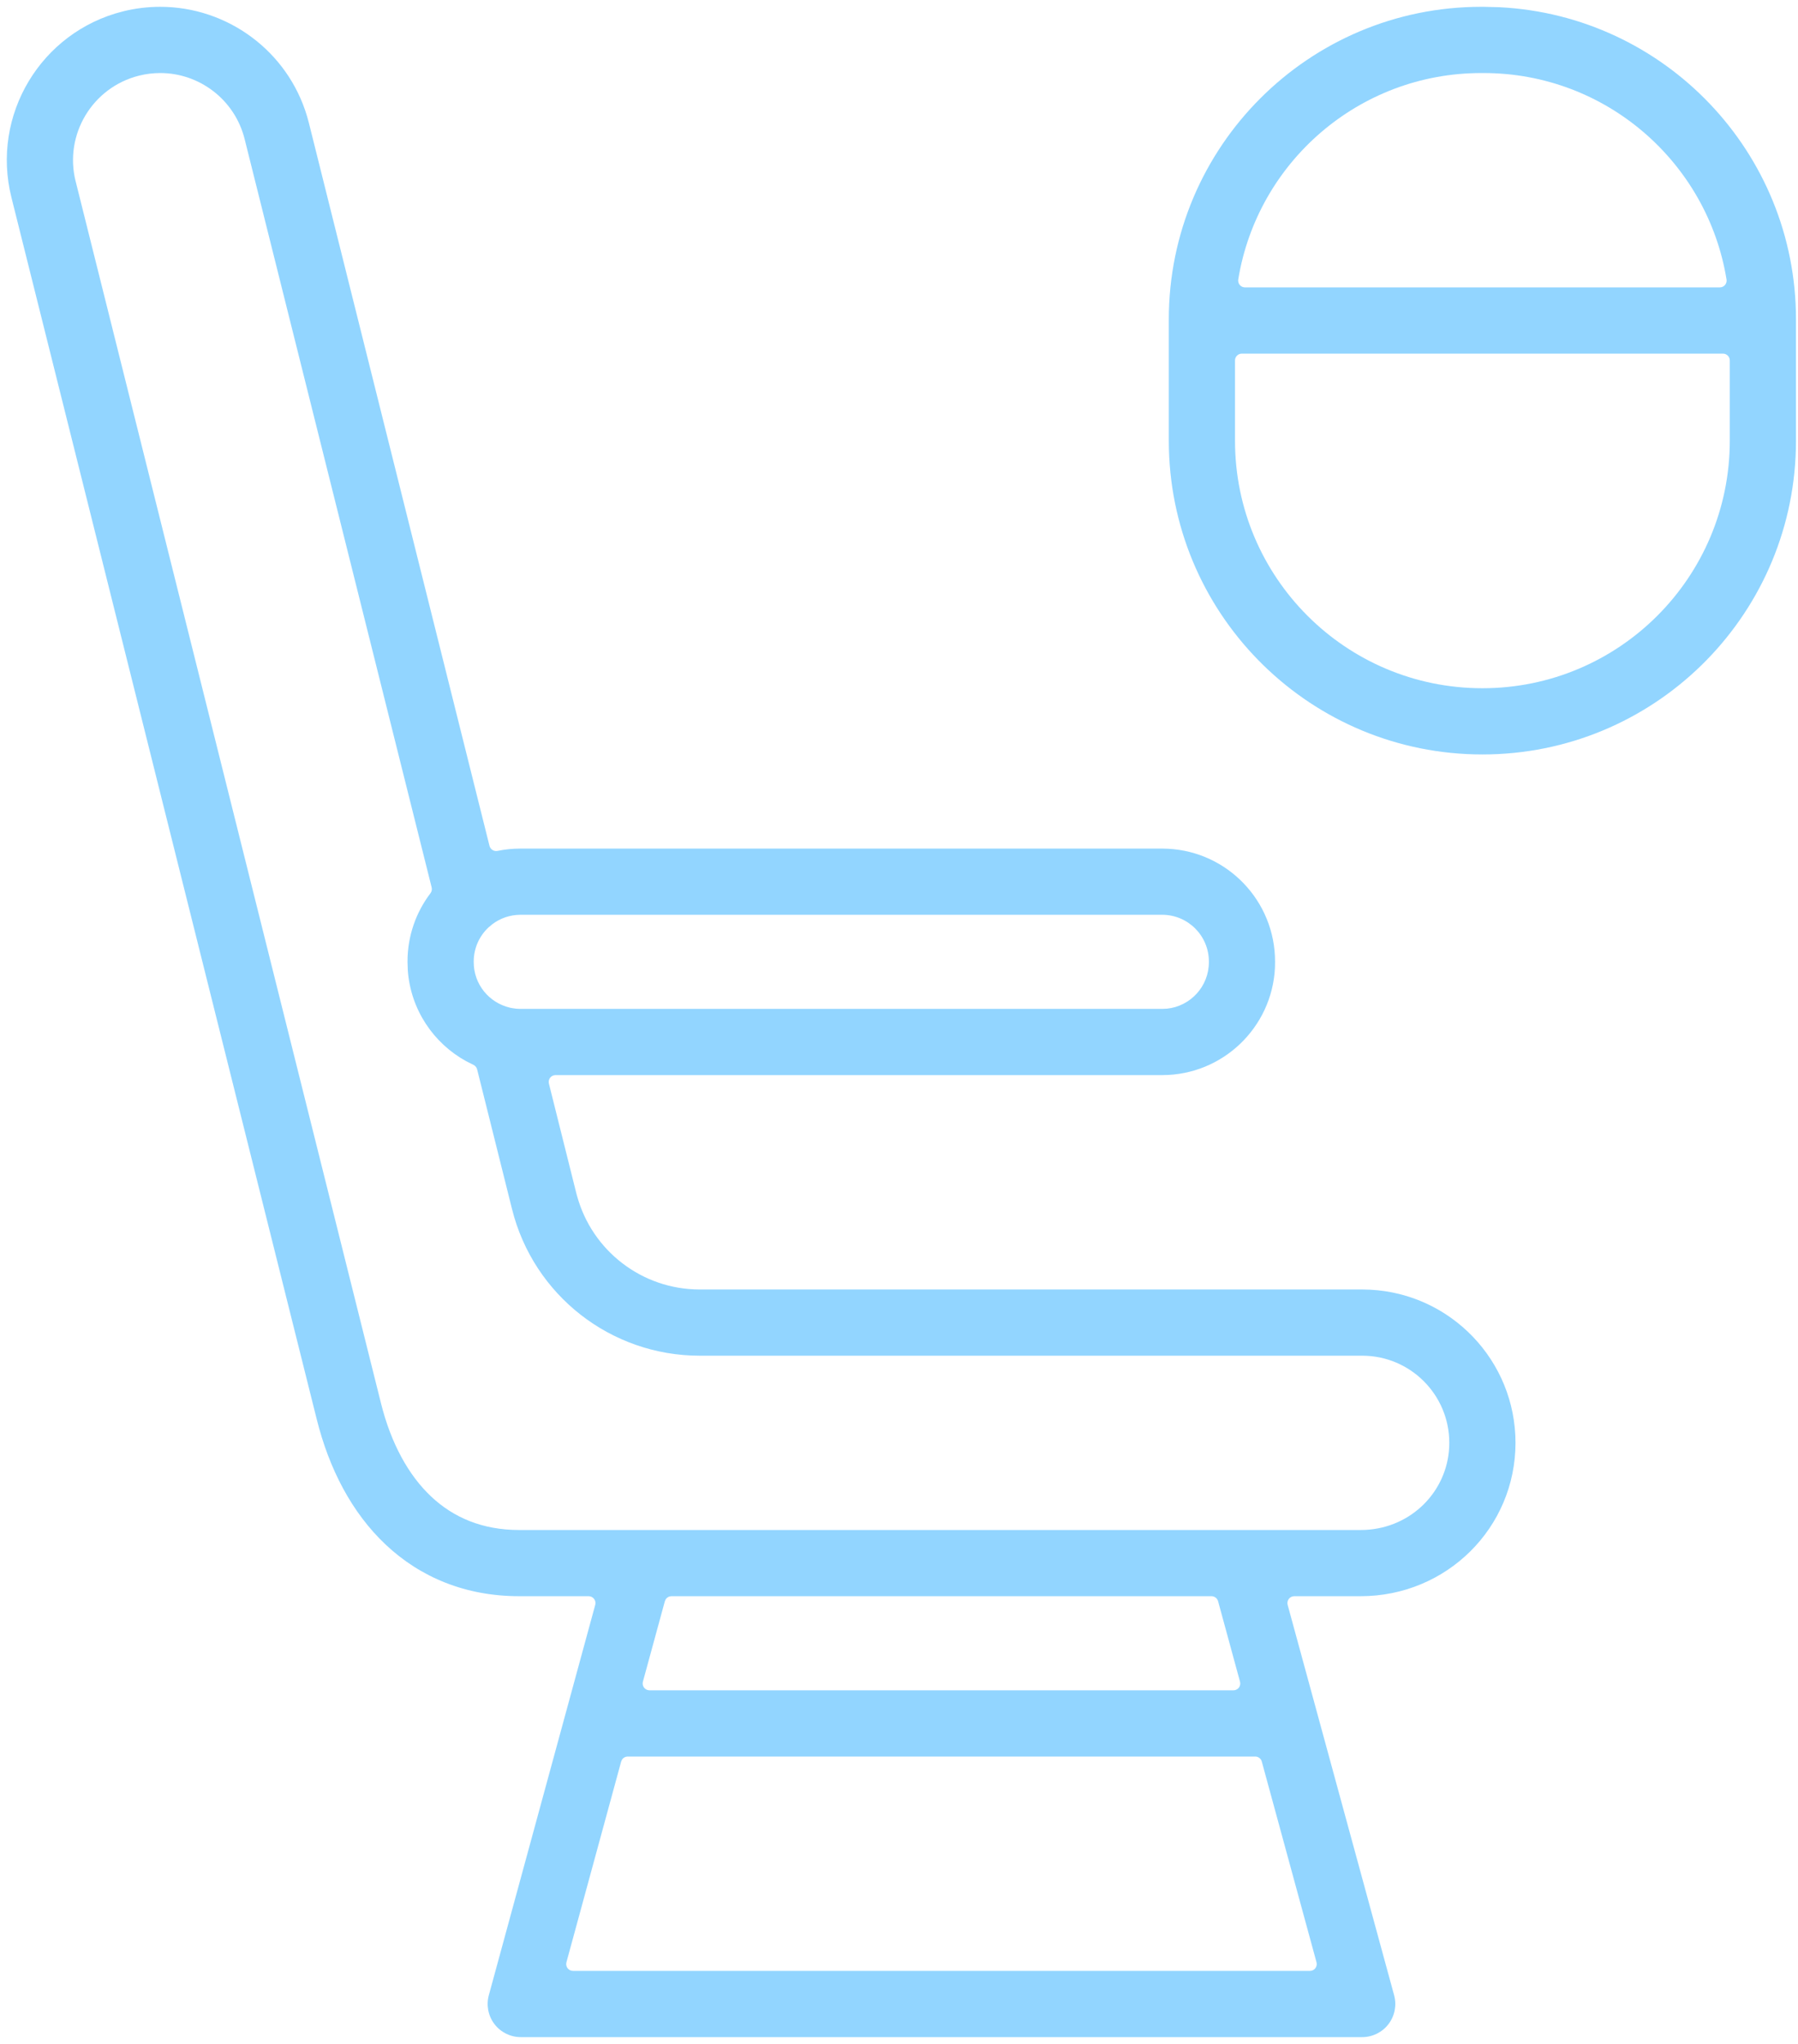
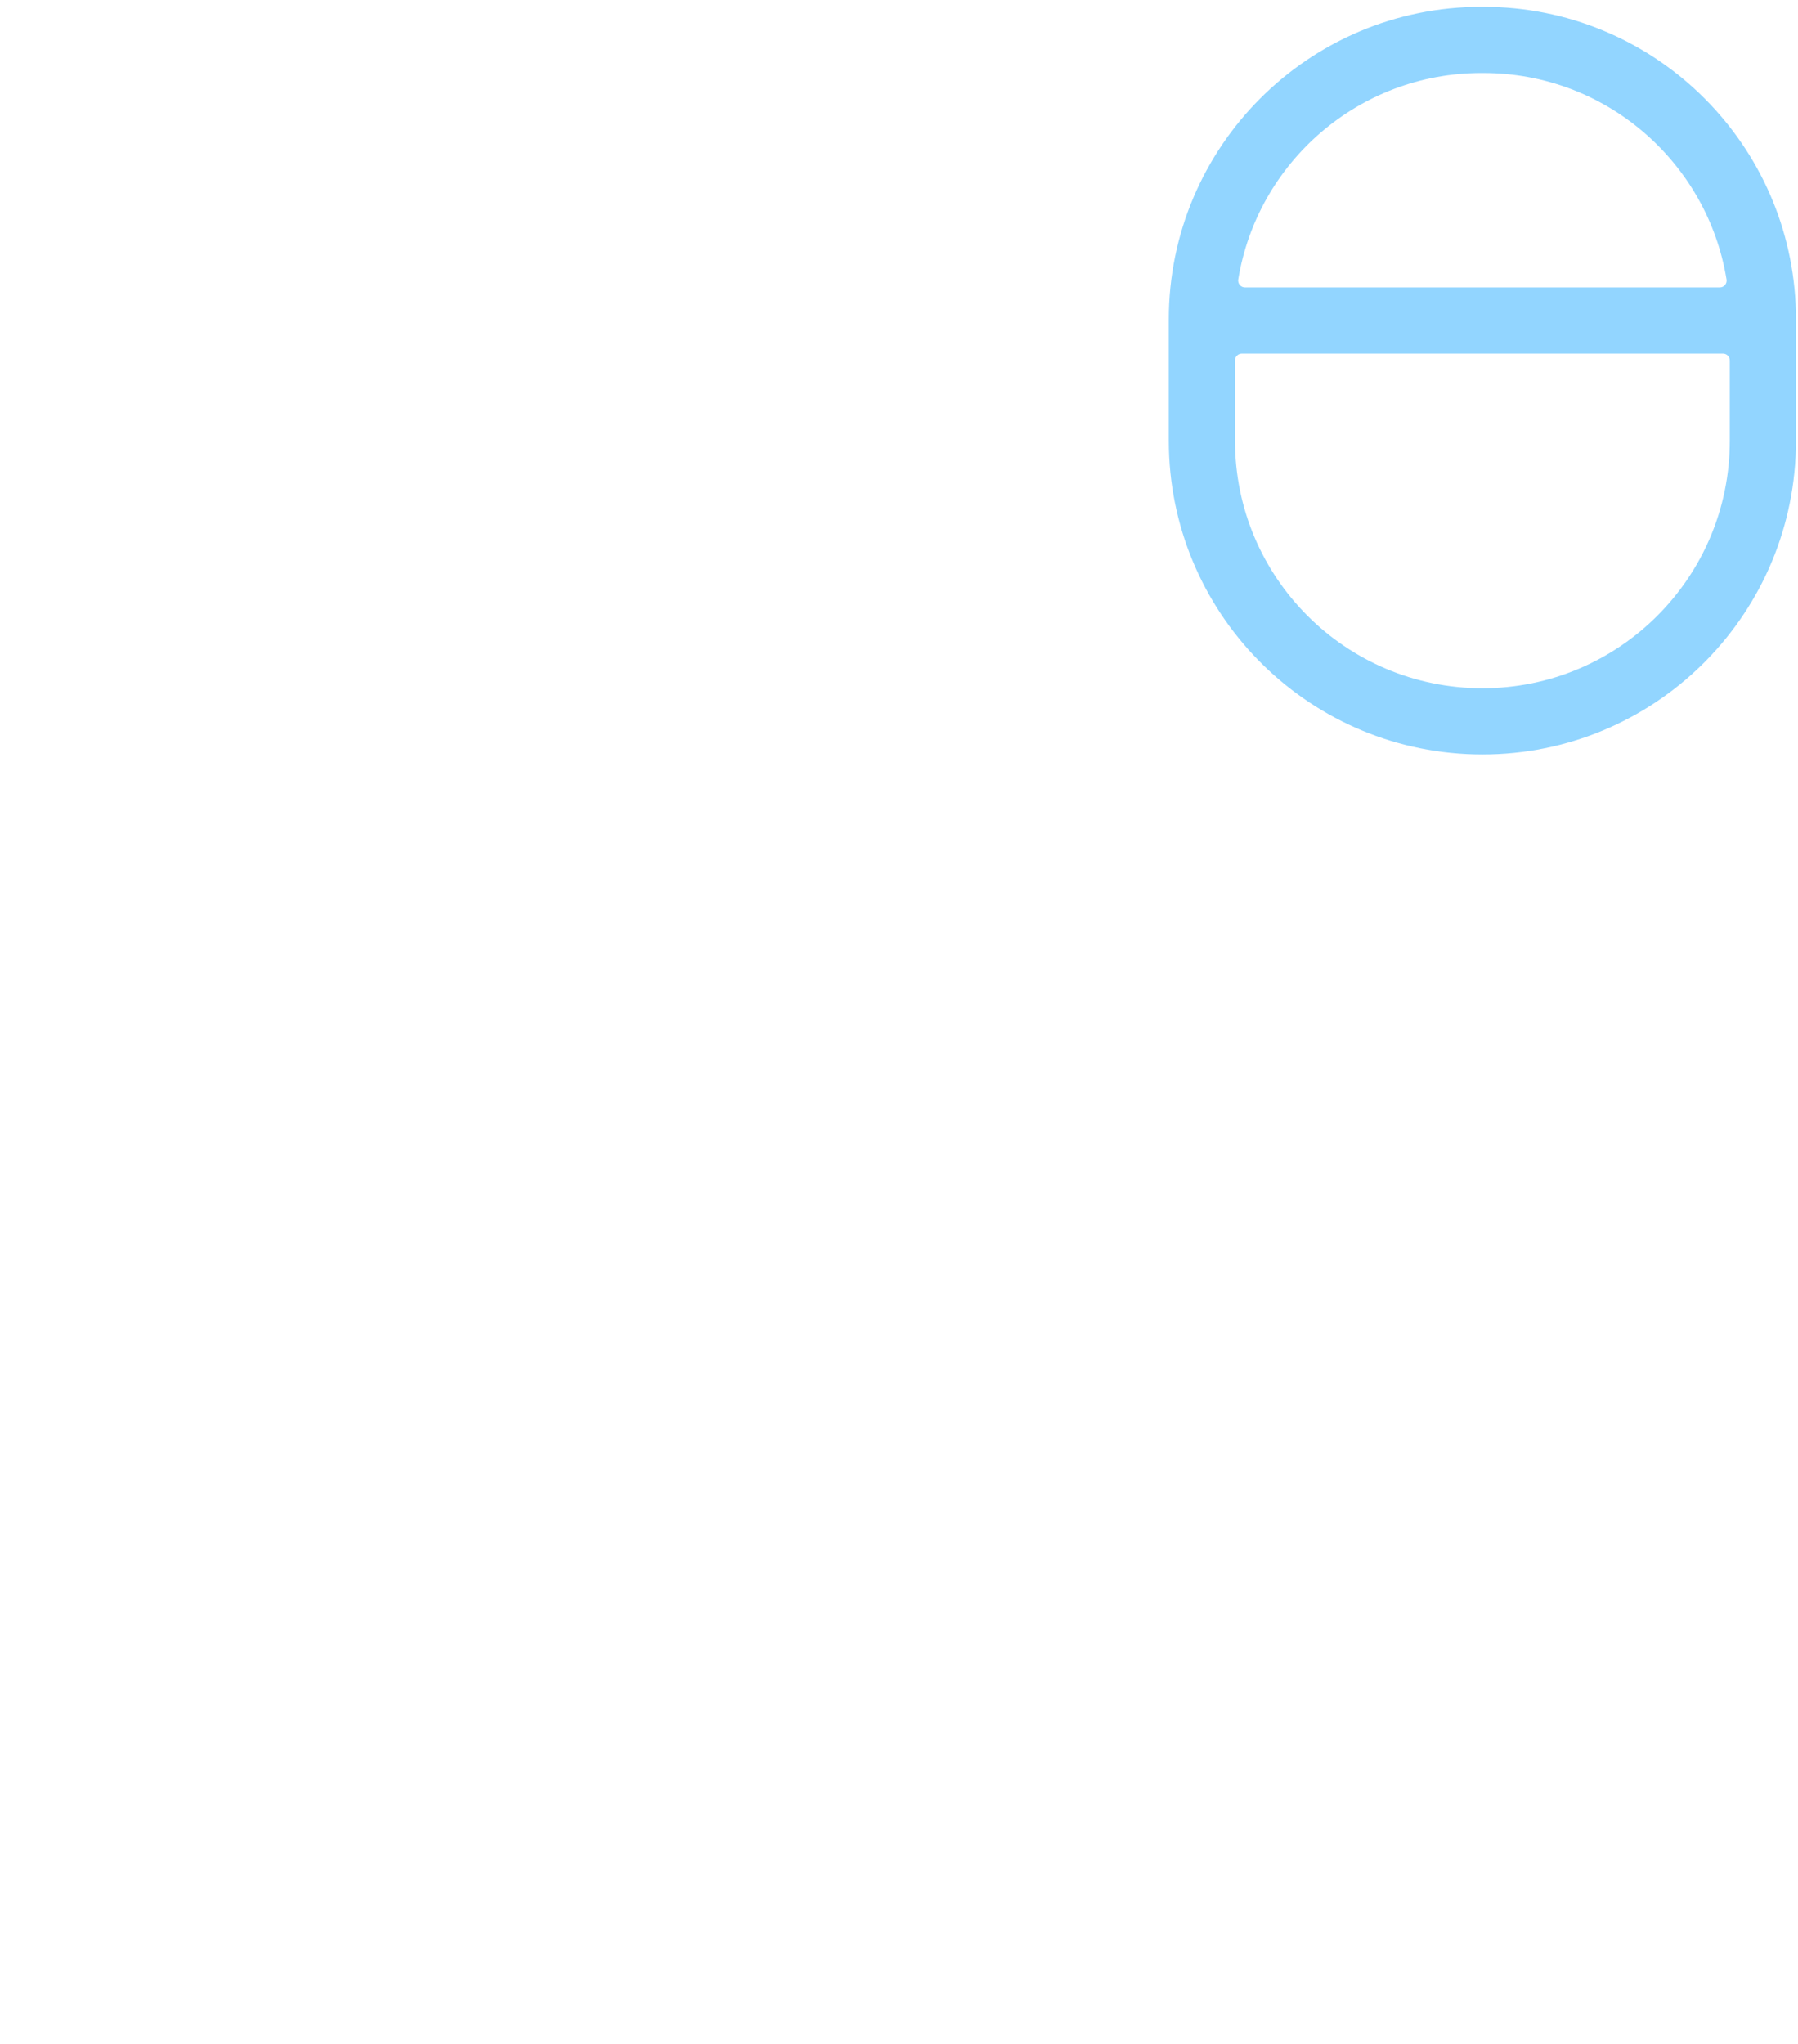
<svg xmlns="http://www.w3.org/2000/svg" width="66" height="75" viewBox="0 0 66 75" fill="none">
-   <path fill-rule="evenodd" clip-rule="evenodd" d="M6.118 0.255C8.545 0.357 10.719 2.036 11.339 4.514L17.968 31.038C18.001 31.168 18.13 31.25 18.262 31.223C18.532 31.167 18.814 31.138 19.103 31.138H42.66L42.873 31.144C45.063 31.254 46.804 33.065 46.804 35.282V35.306L46.8 35.519C46.689 37.708 44.878 39.45 42.661 39.45H20.391C20.315 39.45 20.241 39.485 20.194 39.546C20.147 39.606 20.131 39.686 20.149 39.761L21.155 43.784L21.18 43.876C21.732 45.902 23.574 47.316 25.682 47.316H50.003L50.293 47.324C53.266 47.475 55.63 49.933 55.63 52.943C55.63 56.061 53.1 58.571 49.945 58.571H47.508C47.43 58.571 47.357 58.608 47.309 58.67C47.262 58.732 47.246 58.812 47.266 58.887L51.175 73.215C51.274 73.58 51.198 73.972 50.968 74.272C50.739 74.573 50.381 74.75 50.003 74.75H19.115C18.737 74.75 18.38 74.573 18.15 74.272C17.921 73.972 17.844 73.58 17.943 73.215L21.85 58.887C21.871 58.812 21.855 58.732 21.807 58.67C21.76 58.608 21.687 58.571 21.609 58.571H19.058C17.095 58.571 15.437 57.881 14.162 56.683C12.906 55.502 12.077 53.882 11.627 52.08L0.419 7.242C-0.335 4.227 1.5 1.172 4.513 0.418C4.97 0.304 5.431 0.25 5.883 0.25L6.118 0.255ZM23.042 64.454C22.957 64.454 22.88 64.496 22.835 64.564L22.801 64.639L20.792 72.005C20.771 72.08 20.788 72.16 20.835 72.222C20.882 72.284 20.955 72.32 21.033 72.32H48.085C48.163 72.32 48.236 72.284 48.283 72.222C48.33 72.16 48.346 72.08 48.326 72.005L46.317 64.639C46.288 64.53 46.189 64.454 46.076 64.454H23.042ZM24.646 58.571C24.562 58.571 24.485 58.614 24.439 58.681L24.405 58.756L23.599 61.709C23.579 61.784 23.595 61.864 23.642 61.926C23.69 61.988 23.763 62.024 23.841 62.024H45.277C45.355 62.024 45.429 61.988 45.476 61.926C45.523 61.864 45.539 61.784 45.518 61.709L44.713 58.756C44.683 58.647 44.584 58.571 44.471 58.571H24.646ZM5.883 2.68C5.626 2.68 5.364 2.711 5.103 2.776C3.39 3.205 2.348 4.941 2.776 6.653C2.777 6.655 2.778 6.657 2.778 6.658L13.985 51.491C14.353 52.962 14.991 54.128 15.827 54.914C16.644 55.682 17.705 56.142 19.058 56.142H49.945L50.116 56.138C51.81 56.054 53.114 54.733 53.196 53.107L53.2 52.943C53.2 51.178 51.769 49.746 50.003 49.746H25.682C22.426 49.746 19.585 47.529 18.796 44.369L17.514 39.239C17.5 39.184 17.468 39.136 17.424 39.102L17.376 39.072L17.113 38.94C15.915 38.283 15.077 37.051 14.97 35.616L14.959 35.306V35.282C14.959 34.34 15.273 33.471 15.802 32.775C15.847 32.715 15.863 32.637 15.845 32.563L8.98 5.103C8.617 3.652 7.315 2.68 5.883 2.68ZM19.103 33.567C18.716 33.568 18.358 33.697 18.071 33.914L18.05 33.932C18.016 33.963 17.981 33.993 17.944 34.02L17.922 34.04C17.594 34.352 17.389 34.794 17.389 35.282V35.306C17.389 36.118 17.953 36.794 18.71 36.973L18.721 36.977C18.745 36.981 18.764 36.984 18.78 36.988L18.794 36.991C18.891 37.009 18.995 37.02 19.103 37.02H42.661L42.837 37.012C43.701 36.923 44.375 36.193 44.375 35.306V35.282C44.375 34.335 43.607 33.567 42.66 33.567H19.103Z" fill="#92D5FF" />
  <path fill-rule="evenodd" clip-rule="evenodd" d="M54.457 0.25L55.047 0.265C61.107 0.572 65.926 5.583 65.926 11.719V16.173L65.922 16.47C65.764 22.69 60.673 27.684 54.415 27.684C48.157 27.683 43.066 22.689 42.908 16.47L42.904 16.173V11.719C42.904 5.385 48.039 0.25 54.373 0.25H54.457ZM45.584 12.976C45.446 12.976 45.334 13.088 45.334 13.226V16.173C45.334 21.188 49.4 25.254 54.415 25.254C59.43 25.254 63.496 21.188 63.496 16.173V13.226C63.496 13.088 63.384 12.976 63.246 12.976H45.584ZM54.373 2.68C49.879 2.68 46.152 5.96 45.453 10.256C45.441 10.328 45.462 10.402 45.51 10.458C45.557 10.514 45.627 10.546 45.7 10.546H63.13C63.203 10.546 63.273 10.514 63.32 10.458C63.368 10.402 63.389 10.328 63.377 10.256C62.677 5.96 58.951 2.68 54.457 2.68H54.373Z" fill="#92D5FF" />
</svg>